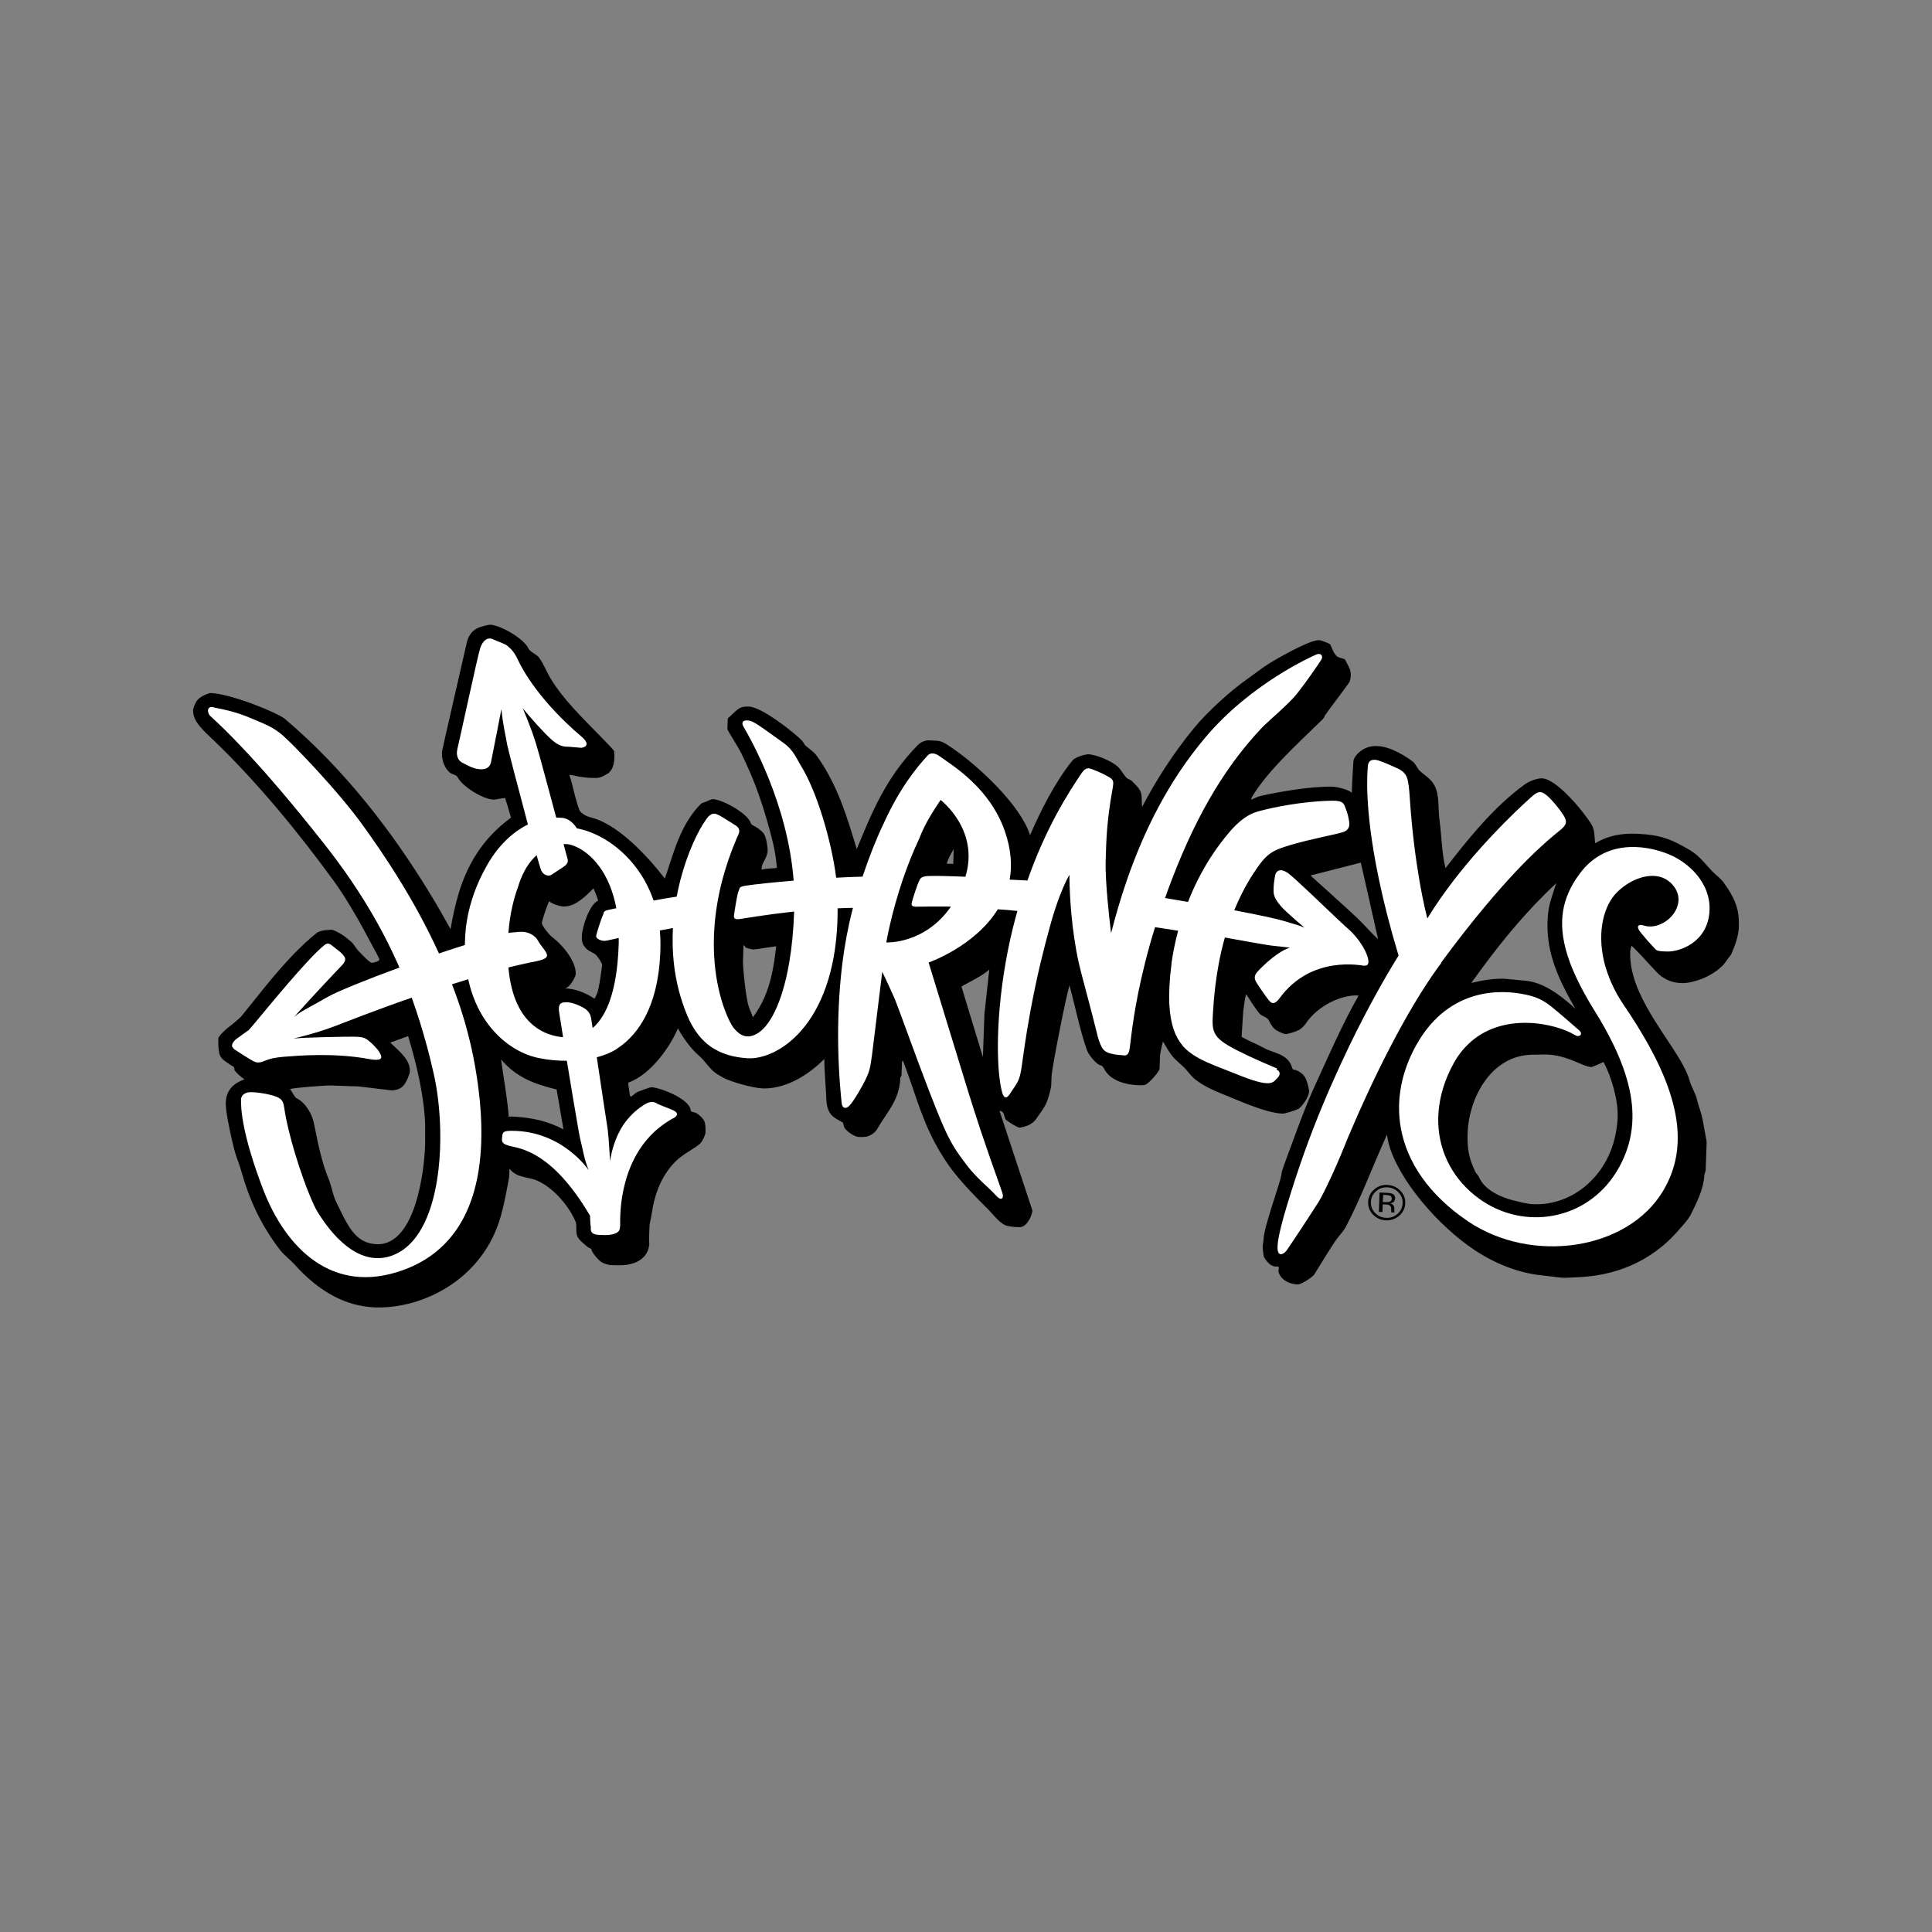
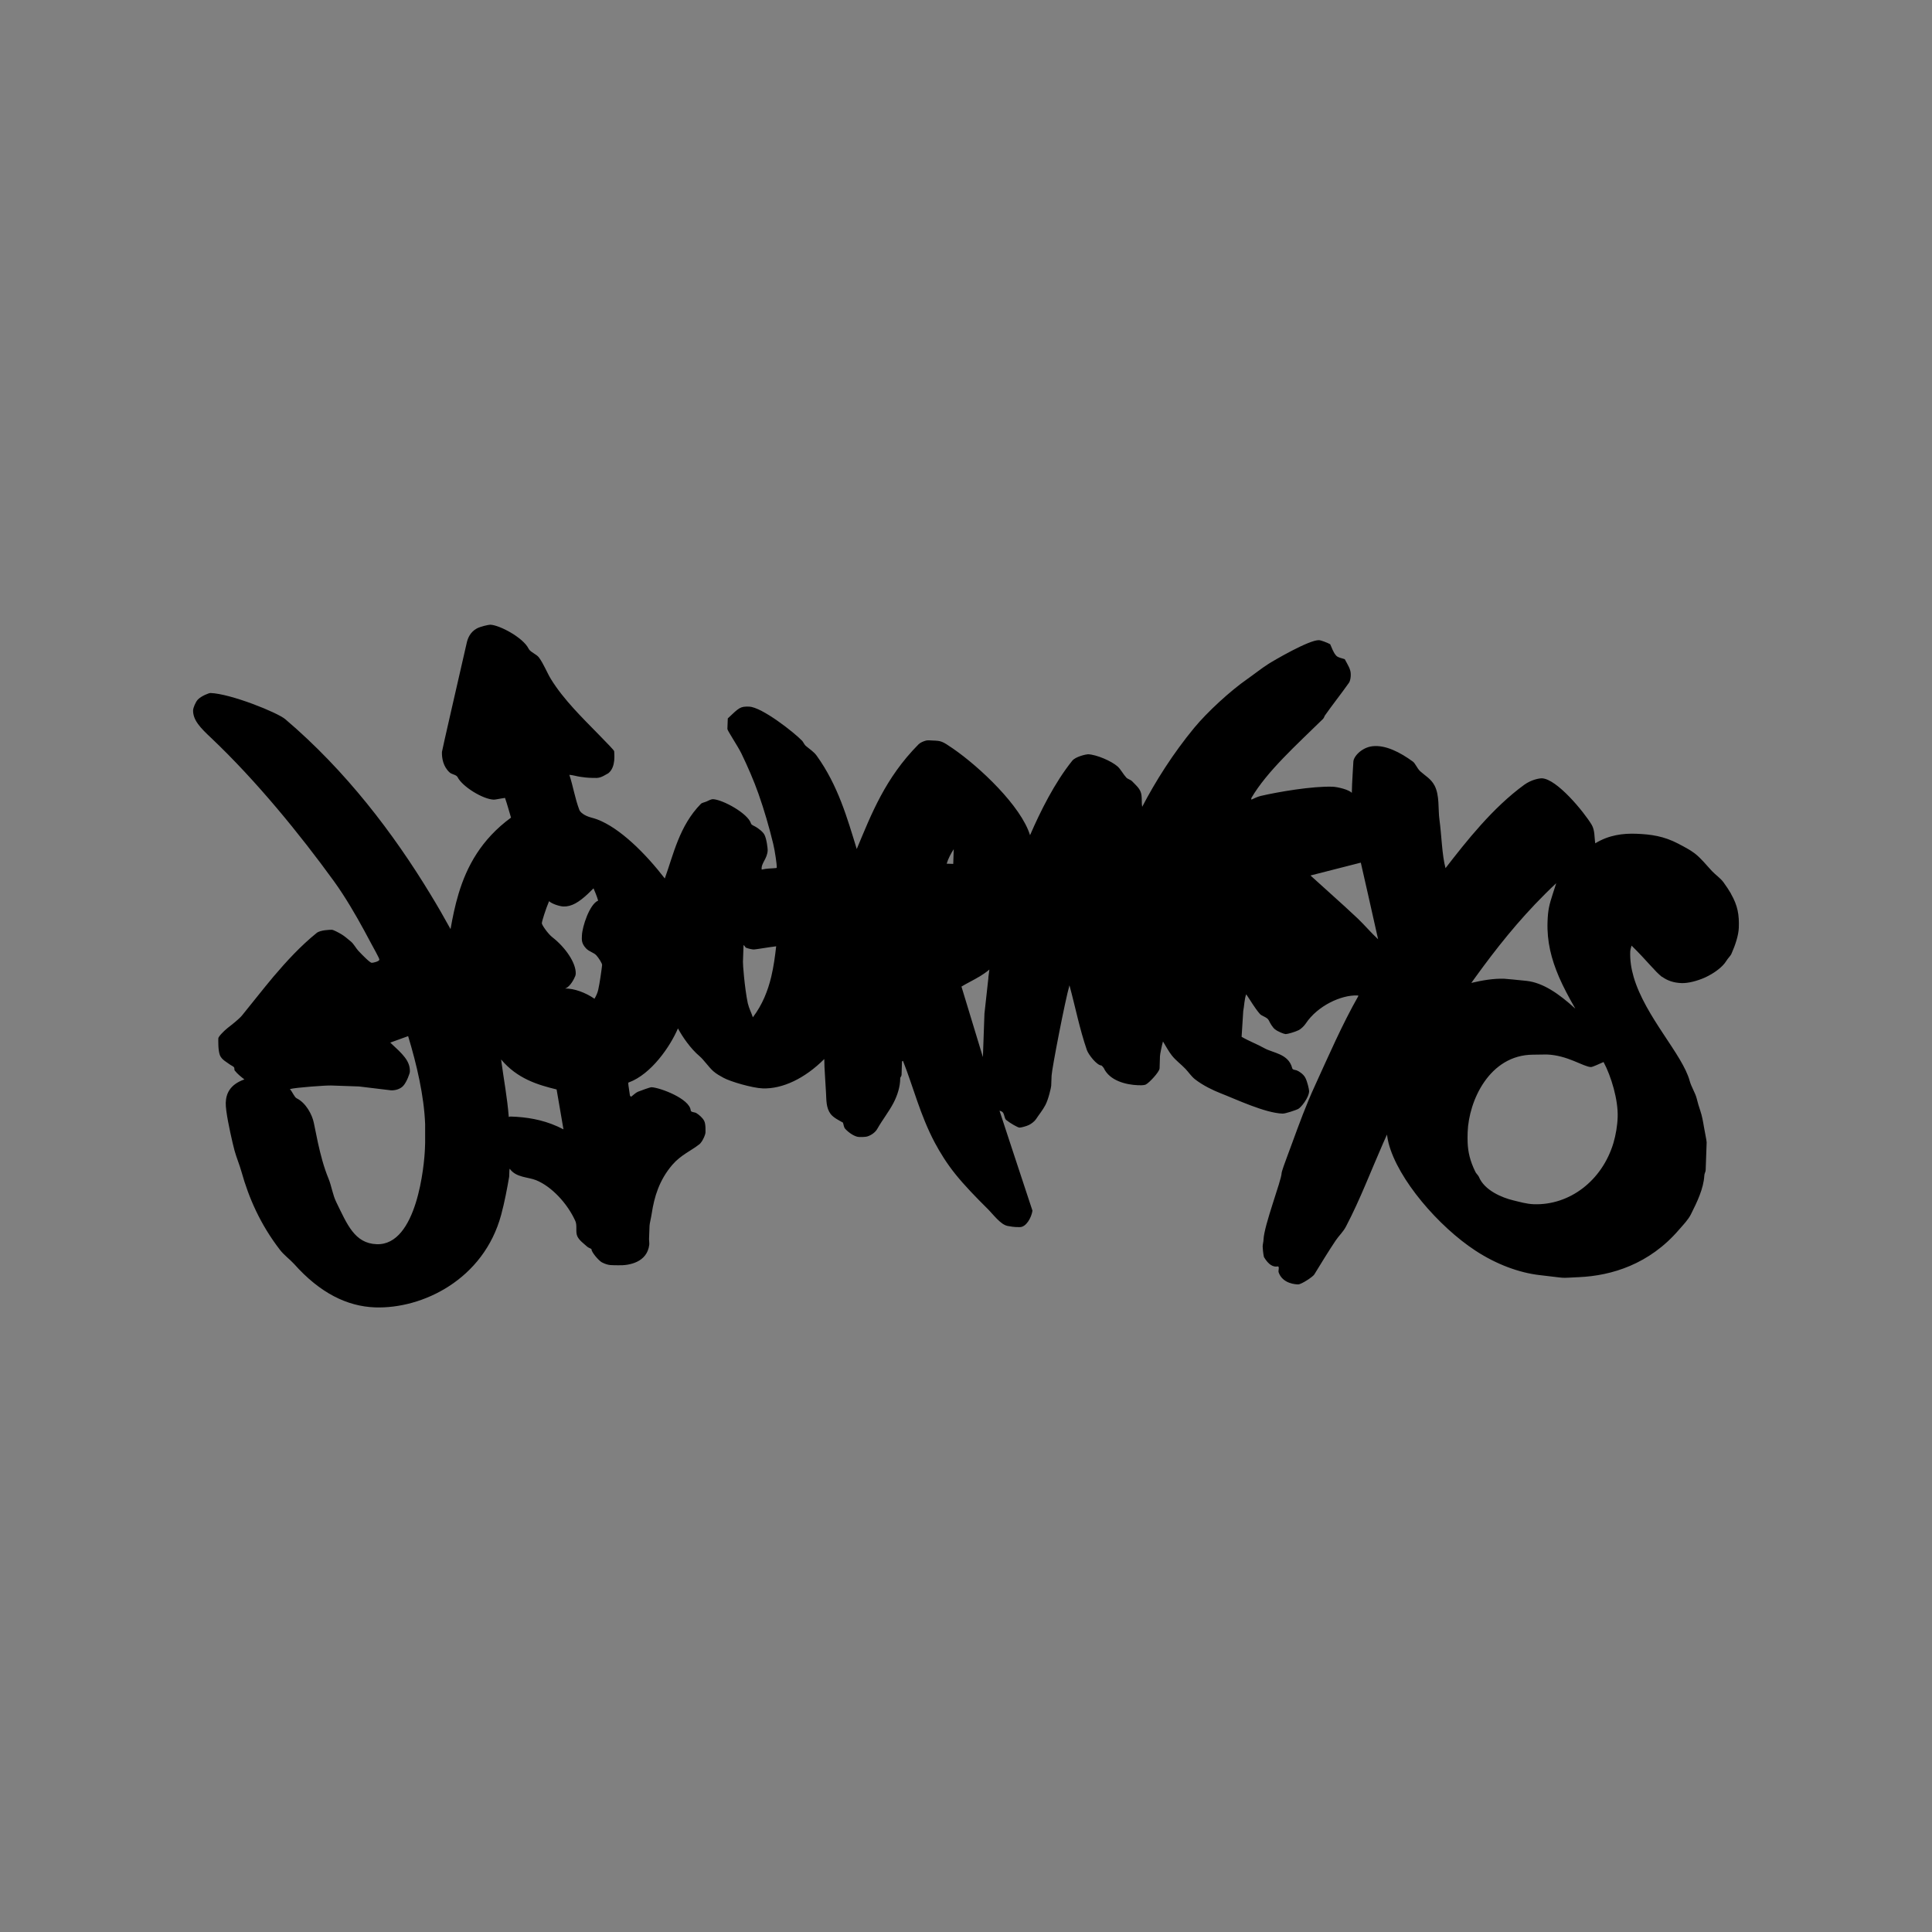
<svg xmlns="http://www.w3.org/2000/svg" id="Layer_1" version="1.1" viewBox="0 0 200 200">
  <rect x="0" y="0" width="200" height="200" fill="#808080" stroke="none" />
  <defs>
    <style>
      .st0 {
        fill: #fff;
      }
    </style>
  </defs>
  <g>
    <path d="M179.19,92.51c-.21-.36-.46-.74-.77-1.17-.34-.46-.85-.79-1.21-1.18-.58-.62-1.12-1.32-1.79-1.83-.5-.38-1.1-.68-1.68-.99-1.51-.79-2.83-.97-4.35-1.03-1.36-.05-2.83.12-4.25.99-.1-.62-.03-1.34-.37-1.92-.8-1.33-3.61-4.76-5.16-4.81-.27,0-1.07.13-1.82.67-3.26,2.37-6,5.85-8.15,8.63-.37-1.36-.41-3.44-.63-5.03-.15-1.06.03-2.49-.5-3.51-.37-.71-.96-1.01-1.48-1.48-.34-.31-.5-.81-.77-1.01-1.31-.96-2.84-1.75-4.19-1.59-1.1.13-1.95,1.05-1.97,1.6,0,.18-.15,2.2-.16,3.23-.3-.34-1.47-.62-1.99-.64-2.09-.07-5.62.53-7.46.96-.29.07-.65.24-.95.38-.01-.12,0-.17,0-.17,1.61-2.76,4.72-5.54,7.4-8.17.12-.11.17-.3.2-.35.79-1.13,1.68-2.24,2.49-3.39.17-.23.2-.65.2-.83.02-.58-.29-1-.62-1.63-.26-.1-.68-.15-.88-.36-.31-.33-.46-.83-.63-1.19-.33-.18-.98-.42-1.16-.42-1.02-.04-4.74,2.14-5.25,2.47-.75.48-1.48,1.07-2.18,1.56-1.74,1.21-4.13,3.4-5.49,5.05-2.18,2.64-4.02,5.55-5.38,8.17-.09-.47.02-1.09-.16-1.54-.16-.44-.58-.78-.87-1.09-.18-.19-.44-.22-.61-.39-.31-.33-.59-.87-.9-1.15-.64-.57-2.2-1.24-3.07-1.27-.18,0-1.29.24-1.63.67-1.8,2.23-3.31,5.25-4.37,7.71-.93-3.02-5.21-7.06-7.98-8.97-1.13-.78-1.23-.8-2.09-.83-.18,0-.48-.05-.68,0-.29.07-.63.22-.81.41-3.44,3.48-4.87,7.21-6.38,10.82-.98-3.19-1.93-6.57-4.14-9.65-.3-.43-.81-.74-1.15-1.04-.14-.13-.25-.39-.36-.51-.81-.85-4.16-3.49-5.49-3.54-.92-.03-1.02.09-2.21,1.22l-.04,1.09c0,.18,1.05,1.73,1.45,2.54.65,1.35,1.28,2.79,1.77,4.18.6,1.7,1.1,3.44,1.52,5.16.19.77.38,2.2.37,2.38,0,.18,0,.08-.06.14-.49.05-.99.03-1.5.16-.09-.66.59-1.11.62-2.01,0-.18-.1-1.13-.33-1.59-.17-.33-.6-.63-.88-.81-.19-.12-.48-.2-.52-.37-.32-1.04-2.93-2.47-3.94-2.51-.18,0-.45.14-.66.24-.21.09-.48.13-.59.25-2.23,2.27-2.84,5.26-3.73,7.72-1.97-2.55-4.62-5.22-7.01-6.12-.33-.13-.8-.21-1.12-.37-.31-.14-.64-.39-.72-.62-.45-1.18-.64-2.44-1.03-3.62.4.03.74.15,1.1.2.85.13,1.17.11,1.35.12.62.02.76,0,1.58-.48.83-.66.6-2.1.61-2.28,0-.18-2.8-2.88-4.17-4.4-.88-.97-1.72-2-2.37-3.06-.42-.68-.75-1.57-1.25-2.25-.25-.34-.91-.56-1.07-.91-.56-1.14-2.99-2.44-3.96-2.48-.18,0-1.03.18-1.42.4-.66.37-.91.98-1.02,1.46-.85,3.73-2.56,11.14-2.57,11.31-.02.64.12,1.5.79,2.12.24.22.7.23.83.49.48.97,2.61,2.29,3.75,2.33.18,0,.68-.12,1.16-.18.24.7.43,1.42.62,2.04-3.1,2.27-4.58,5.07-5.42,7.85h0c-.38,1.25-.63,2.5-.84,3.69-.66-1.2-1.37-2.44-2.13-3.68h0c-3.75-6.17-8.68-12.7-14.98-18.05-.81-.69-5.65-2.64-7.74-2.71-.18,0-.97.32-1.31.68-.26.28-.48.89-.49,1.07-.04,1.05.76,1.86,1.9,2.93,4.65,4.41,9.16,9.95,12.67,14.79.3.42.6.85.89,1.3h0c1.09,1.67,2.09,3.49,2.93,5.08.29.56.89,1.58.89,1.75,0,.18-.62.33-.79.33-.18,0-.95-.78-1.39-1.25-.24-.26-.46-.69-.75-.94-.32-.26-.68-.58-.97-.75-.32-.19-.85-.48-1.03-.48-.18,0-1.18.02-1.56.33-1.66,1.34-3.12,2.93-4.47,4.52-1.15,1.37-2.21,2.74-3.24,4-.32.4-1.13,1.02-1.5,1.31-.38.3-.97.9-.97,1.08,0,.18-.04,1.24.17,1.76.19.45.68.69,1.03.95.13.1.3.15.41.27.09.1.03.28.08.34.3.38.67.67,1.01.93-1.52.54-1.9,1.49-1.93,2.42-.03.84.43,2.94.71,4.15h0c.09.36.16.67.2.8.2.73.53,1.5.73,2.23.74,2.64,1.92,5.38,3.96,8.03.41.54,1.05,1.01,1.47,1.47,2.68,3.01,5.48,4.39,8.38,4.5,4.92.17,11.25-2.89,13.06-9.58.36-1.34.62-2.74.83-3.95.02-.64.02-.76.06-.82.65.92,1.87.84,2.72,1.18,1.61.65,3.25,2.41,4.07,4.23.21.46,0,1.12.2,1.57.2.44.67.76,1.02,1.08.12.11.35.19.45.25-.03.31.77,1.22,1.08,1.38.71.36,1.03.28,1.69.3,1.14.04,2.99-.31,3.21-2.12.02-.21-.03-.47-.02-.65l.05-1.33c0-.18.17-.86.23-1.28.26-1.69.76-3.42,2.13-5.02.89-1.03,1.94-1.45,2.79-2.12.05-.04.1-.08.14-.14h0c.29-.34.49-.9.5-1.05,0-.18.04-.9-.13-1.23-.17-.33-.52-.63-.81-.81-.19-.12-.58-.07-.59-.3-.13-1.2-3.17-2.34-4.05-2.38-.18,0-.99.31-1.42.47-.22.09-.52.39-.71.52l-.11-.13c-.05-.42-.17-1.06-.17-1.23,0-.18-.01-.08.06-.13,2.33-.86,4.29-3.74,5.08-5.59.5.92,1.32,2.1,2.22,2.86.48.41.93,1.11,1.44,1.57.32.28.7.49,1.05.68.7.39,2.98,1.06,4.06,1.1,2.05.07,4.36-1.02,6.38-3.04l.02.82c.04.92.12,1.85.16,2.7.04.71,0,1.53.47,2.16.29.39.89.68,1.28.9.08.21.08.48.24.65.38.42,1.01.83,1.43.84.18,0,.64.02.9-.07.36-.12.8-.41,1.01-.81.52-.91,1.19-1.76,1.65-2.64.41-.78.7-1.7.7-2.55,0-.15.13-.18.14-.36l.04-1.3c0-.18.11-.14.11-.14,1.09,2.76,1.77,5.59,3.29,8.46h0c.56,1.05,1.26,2.17,2.11,3.23.97,1.21,2.18,2.45,3.34,3.6.64.64,1.36,1.65,2.09,1.79.76.15,1.07.11,1.24.12.67.02,1.22-.97,1.33-1.7l-2.32-7.03h0l-1.09-3.32c.18.05.32.1.4.26.11.2.12.56.29.7.38.31,1.2.79,1.38.79.18,0,.73-.15.99-.28.24-.12.57-.37.72-.6.3-.46.68-.91.97-1.46.31-.58.59-1.81.6-1.99l.04-1.05c.03-.71,1.4-7.8,1.85-9.35.6,2.2,1.05,4.53,1.81,6.72.16.44,1.01,1.57,1.51,1.58.06.05.19.19.23.26.61,1.33,2.33,1.73,3.51,1.78.18,0,.58.04.84-.07.34-.16,1.41-1.3,1.43-1.67l.04-1.26c0-.18.18-1.06.31-1.53.3.49.6,1.05.91,1.44.43.55.99.94,1.42,1.4.32.34.62.79.99,1.08.84.65,1.87,1.14,2.66,1.45,1.55.6,4.58,2.04,6.4,2.1.3.01,1.37-.36,1.6-.47.29-.13,1.13-1.17,1.15-1.85,0-.18-.19-1.03-.41-1.42-.18-.33-.61-.64-.89-.74-.13-.05-.41-.04-.45-.22-.38-1.51-2-1.57-2.88-2.07-.73-.41-1.61-.74-2.36-1.18l.17-2.67c.1-.48.12-1.28.31-1.73.44.64.87,1.41,1.41,2.03.19.23.76.33.92.66.14.29.39.73.64.93.3.24.93.49,1.11.5.18,0,.95-.21,1.35-.41.24-.12.57-.44.72-.67,1.26-1.9,3.73-2.98,5.32-2.92.18,0,.08,0,.14.05-1.68,2.95-3.1,6.23-4.49,9.27-.9,1.95-1.64,3.97-2.36,5.94-.17.45-.33.9-.5,1.35-.21.55-.6,1.62-.6,1.8-.03.77-1.82,5.4-1.87,6.86,0,.18-.09.53-.09.71,0,.18.05.72.13,1.09.47.81.97,1.07,1.42.98.21-.04.07.41.09.57.4,1.25,1.85,1.29,2.03,1.29.33.01,1.52-.78,1.67-1.02.72-1.17,1.45-2.38,2.23-3.54.33-.49.79-.9,1.07-1.46,1.46-2.79,2.58-5.76,3.84-8.62.13-.29.26-.58.39-.87.03.28.1.62.17.91l8.18-.05c-.02-.34-.01-.71,0-1.1.11-3.25,2.25-8.01,6.77-8.03.85,0,1.25-.03,1.42-.02,2.17.08,3.78,1.27,4.57,1.3.18,0,.85-.32,1.31-.52.8,1.49,1.52,3.93,1.46,5.69-.03.93-.2,1.88-.44,2.7-1.18,3.91-4.55,6.46-8.25,6.33-.77-.03-1.45-.24-2.16-.41-1.07-.26-2.94-1-3.52-2.43-.07-.16-.29-.35-.36-.51-.56-1.14-.76-2.06-.8-3.02l-8.19.03c.97,3.78,5.2,8.66,8.99,11.14,2.16,1.42,4.54,2.3,6.67,2.54,3.03.34,1.85.31,4.05.21,3.39-.15,7.29-1.34,10.35-4.9.46-.53.96-1.04,1.24-1.6.66-1.31,1.31-2.67,1.39-4.01,0-.21.14-.4.14-.57l.1-2.81h0v-.08c0-.18-.2-1.09-.28-1.59-.09-.55-.2-1.15-.37-1.65-.14-.42-.28-.86-.38-1.29-.14-.56-.56-1.21-.72-1.8-.74-2.76-4.6-6.64-5.81-10.79h0c-.25-.86-.38-1.72-.35-2.59,0-.18.08-.45.14-.64,1.66,1.63,2.39,2.65,3.15,3.24h.03c.52.37,1.14.61,2.01.64.64.02,1.56-.2,2.44-.59h0s.04-.02.05-.03c.02-.01.05-.02.07-.03h0c.81-.4,1.65-.99,2.04-1.62.17-.29.46-.55.55-.77.39-.87.73-1.9.76-2.68.05-1.35-.11-2.3-.81-3.52ZM140.87,89.3l.73,3.21,1.06,4.72c-.73-.67-1.38-1.45-2.1-2.14-.9-.85-1.86-1.72-2.83-2.59-.69-.62-1.38-1.25-2.07-1.87l5.21-1.33ZM101.37,101.11c.34-.21.69-.44,1.05-.74l-.11.84h.01l-.41,3.72-.16,4.5-2.22-7.3c.61-.37,1.22-.65,1.83-1.02ZM98.73,87.88l-.05,1.55-.68-.02c.15-.52.46-1.09.74-1.52ZM59.53,101.1c.04-.11.07-.22.07-.3.04-1.13-1.09-2.74-2.41-3.77-.46-.35-1.11-1.29-1.1-1.46,0-.18.41-1.49.75-2.28.31.29,1.09.53,1.48.55.85.03,1.62-.45,2.55-1.32h0c.18-.17.37-.36.57-.56.07.18.15.36.23.55.09.23.18.48.25.72-.89.37-1.65,2.7-1.68,3.62-.02.45-.06.81.44,1.34.31.32.78.42,1.04.69.25.27.62.85.61,1.02,0,.1-.09.67-.17,1.26h0c-.07.44-.15.96-.23,1.29-.06.29-.21.64-.39.94-.92-.64-2.12-1.08-3.06-1.06.4-.08.85-.75,1.04-1.23h0ZM51.86,109.66c1.69,2.02,3.81,2.64,5.76,3.12l.71,4.13c-1.64-.86-3.25-1.19-4.88-1.3-.57-.02-.74-.06-.78.04-.16-2.04-.49-3.69-.8-5.99ZM43.99,118.89c-.06,1.66-.81,10.05-4.99,9.91-2.29-.08-3.06-2.05-4.19-4.36-.37-.74-.49-1.68-.81-2.45-.49-1.19-.81-2.44-1.09-3.7-.15-.69-.28-1.37-.42-2.04-.17-.86-.82-2.08-1.77-2.55-.24-.11-.43-.64-.71-.96.63-.17,3.79-.39,4.25-.37l2.9.1,3.32.4c.43.02.97-.13,1.27-.47.36-.4.67-1.28.68-1.45.04-1.14-.77-1.85-2.03-3.02l1.85-.67c.89,2.94,1.65,6.2,1.76,9.11v1.93s-.02.59-.02.59ZM77.94,105.32c-.15-.46-.41-.95-.53-1.47-.16-.74-.3-1.85-.39-2.75h0c-.08-.8-.12-1.44-.11-1.53l.06-1.74c.12.08.18.22.24.27.28.11.65.19.83.19.18,0,1.49-.23,2.31-.33-.12,1.04-.26,2.1-.51,3.15h0c-.35,1.45-.9,2.87-1.91,4.21ZM163.07,104.41c-1.7-1.55-3.34-2.68-5.04-2.87-.92-.09-2.12-.22-2.3-.22-1.07-.04-2.24.15-3.42.43.15-.22.31-.43.47-.65h0c2.05-2.83,4.34-5.75,7.2-8.59h0c.36-.36.73-.72,1.12-1.08-.14.42-.25.77-.35,1.08-.37,1.15-.51,1.67-.55,2.93-.07,2.01.38,3.83,1.2,5.73h0c.44,1.01,1,2.07,1.67,3.23Z" />
-     <path d="M144.43,124.09c0-.25-.09-.43-.31-.52-.12-.05-.31-.08-.57-.09l-.74-.03-.07,2.01h.37s.03-.78.03-.78h.29c.2.02.33.04.41.09.13.08.19.24.18.47v.16s0,.11,0,.11h.34s-.01-.06-.02-.12c0-.05,0-.1,0-.15v-.15c0-.1-.03-.21-.1-.31-.07-.11-.19-.18-.36-.21.13-.02.23-.04.31-.09.14-.08.21-.21.22-.39ZM143.84,124.41c-.08.03-.2.04-.35.03h-.34s.03-.74.03-.74h.32c.21.02.35.05.44.1.09.05.14.15.13.3,0,.15-.08.26-.23.31Z" />
-     <path d="M143.61,122.66c-.53-.02-.98.14-1.37.49-.39.34-.59.77-.61,1.27-.02.51.15.95.51,1.32.36.37.81.57,1.34.59.53.02.99-.15,1.38-.49.39-.35.59-.77.61-1.28.02-.5-.15-.94-.52-1.31-.36-.37-.81-.56-1.34-.58ZM144.68,125.65c-.33.3-.73.44-1.18.42-.46-.02-.84-.19-1.15-.5-.31-.32-.45-.7-.44-1.14.01-.44.19-.8.52-1.1.33-.3.73-.44,1.18-.42.46.02.84.19,1.15.51.31.32.46.7.44,1.13-.02.44-.19.81-.52,1.1Z" />
  </g>
  <g>
-     <path class="st0" d="M132.2,110.61c-2.27-.95-3.96-1.74-5.07-2.39-.04-.03-.08-.06-.09-.06-1.7-1.01-1.56-1.83-1.46-3.57.11-1.84.33-3.49.61-4.97h0c.17-.89.39-1.81.61-2.57,1.59.3,4.53.81,4.84.84.37.03,1.9.21,1.9.21-.75.21-1.7.92-2.39,1.53h0s-.03.02-.04.04c0,0-.01.01-.02.02h0c-.49.43-.86.83-.99.99-.32.4-.21.72-.07.97.14.25,1.08,1.62,1.28,1.85.2.22.5.72,1.16-.18,3.29-4.47,8.42-3.37,8.73-3.35.21.01.42-.06.45-.29h.01s0-.05,0-.07c0,0,0,0,0-.01h0c0-.1-.01-.23-.04-.36-.3-1.22-1.39-2.53-2.12-3.14-.59-.49-3.76-3.59-5.37-5.04h-.63s.63,0,.63,0c-.39-.35-.68-.6-.83-.7-.79-.53-1.21-.19-1.29.23-.03.14-.06.3-.08.48h0c-.06.34-.1.74-.09,1.2.01.57.3.99.77,1.55.47.56,2.43,2.21,2.43,2.21-.7-.26-.04-.07-2.12-.69-.84-.25-2.84-.67-5.15-1.11.52-1.27,1.06-2.31,1.57-3.16h0c.12-.2.24-.39.36-.57,1.37-2.12,1.88-2.43,3.91-3.03,2.04-.61,4.82-1.12,5.39-1.32.49-.16.75-.46.67-1.05-.06-.48-.22-1.07-.35-1.36-.2-.49-.18-.88-1.45-.85-3.1.05-6.19.73-7.1.97-.69.18-1.84.33-3.51,2.29-1.34,1.57-2.41,3.24-3.26,4.93h0c-.39.76-.72,1.53-1.02,2.29-.84-.15-1.64-.29-2.37-.41.22-.63.44-1.24.67-1.83,2.85-7.48,5.96-12.17,9.26-15.7.73-.78,2.88-2.55,3.71-3.6.9-1.13,2.25-3.08,2.52-3.52.27-.45-.08-.75-.52-.55-.44.2-6.71,2.96-11.43,8.53-3.86,4.55-6.41,9.73-8.19,14.9h0c-.62,1.8-1.15,3.61-1.61,5.41,0,0-.38-2.97-.52-5.51-.04-.73-.06-1.43-.04-2.01.06-2.1.1-4,.7-7.36.16-.88.12-1-.42-1.31-.54-.32-.95-.49-1.51-.71-.55-.23-.82-.3-1.26.33-1.44,2.12-3.7,5.69-5.59,11.06h0s-.01.04-.02.06l-.99-.05-.85-.04c.26-1.45.16-3.11-.49-4.99-1.56-4.53-5.46-6.84-6.65-7.71-.24-.18-.9-.65-1.37-.13-1.15,1.25-2.92,3.43-4.54,7.03-.73,1.51-1.51,3.47-2.18,5.49-.87.02-1.79.06-2.73.11-.49-3.83-2-8.95-3.67-11.63-.35-.55-.73-1.59-1.79-2.33-1.05-.74-2.37-1.75-3.12-2.15-.55-.29-1.47-.28-.99.52.67,1.14,4.55,7.89,5.17,15.89-2.22.19-4.1.39-4.93.52-.84.13-.62.28-.77.55-.15.27-.45,2.3-.48,2.56-.02.26.07.42.59.35.27-.04,2.67-.45,5.64-.78-.07,2.01-.25,3.79-.52,5.34h0c-.73,4.22-2.07,6.67-3.42,7.36-1.22.63-1.92-.19-2.31-.63-.34-.39-1.63-2.8-1.98-6.72-.21-2.36-.08-5.26.79-8.6.36-1.36.84-2.8,1.48-4.3.19-.45.58-.94-.14-1.39-1.31-.81-1.54-.99-1.93-1.14-.5-.19-.83.2-1.05.5-.86,1.19-1.96,3.47-2.7,6.33h0c-.14.55-.27,1.12-.38,1.71-.9.13-1.69.27-2.39.41-.26-.76-.58-1.46-.95-2.12h0c-1.76-3.08-4.6-4.93-7-5.36,0,0-.51-.94-1.44-1.08-.23-.02-.46-.03-.69-.03-.79-2.94-1.73-6.47-2.06-7.55-.56-1.85-1.41-3.77-1.41-3.77.83,1,2.18,2.54,3.06,3.31.88.77,1.47.65,1.68.67.21.02,1.13.1,1.29.11.16.01,1.21-.18.03-1.18-4.27-3.63-6.08-6.88-6.54-7.89-.46-1.01-.85-1.24-1.09-1.47-.25-.23-.82-.37-1.47-.68-.65-.31-1.12.18-1.37.93-.24.75-2.13,9.51-2.34,10.36-.22.85.17,1.32.51,1.48.34.16,1.05.62,1.79.67.49.03.96-.05,1.15-.64.03-.1,1.1-5.63,1.1-5.58.11,1.4.47,2.93.58,3.62.07.41,1.2,4.74,2.16,8.32-1.68.83-3.17,2.32-4.25,4.25-.27.47-.53.98-.77,1.5h0c-.78,1.72-1.35,3.7-1.47,5.71-.02.35-.03.69-.04,1.02-.85.27-1.76.56-2.68.87-1.3-2.86-2.74-5.43-4.08-7.6h0c-1.45-2.36-2.78-4.24-3.68-5.5-2.74-3.85-7.41-8.55-7.81-8.91-.48-.43-1.05-1.15-2.77-1.87-1.66-.69-2.43-1.1-4.89-1.57-.85-.28-.79.55-.43.88,1.37,1.25,5.01,4.65,11.71,13.14,1.03,1.3,1.97,2.58,2.83,3.84h0c2,2.94,3.57,5.78,4.83,8.6h0c.07.15.13.3.2.45-3.43,1.26-6.46,2.49-7.35,3-1.71.99-2.98,1.58-3.49,2.07-.51.49,2.87-3.19,4.54-4.94.19-.2.39-.39.53-.58h0c.15-.22.22-.44.07-.67-.29-.44-.48-.51-1.08-1-.6-.49-.69-.48-1.25.02-.47.41-1.03.98-1.64,1.65h0c-2.46,2.66-5.65,6.68-5.96,6.95,0,0-.86.59-1.26.9-.27.21-.45.48-.44.71h-.01s.01.02.01.03c0,.02,0,.04,0,.05h.03c.05.1.12.21.25.3.47.32,1.38.89,1.68,1.06.3.18.62.4,1.21.19.53-.19.82-.39,2.27-.51,1.42-.11,5.15-.43,8.74.24,1.75.32,1.25-.4,1.06-.73-.1-.18-.29-.4-.49-.6h0c-.15-.16-.34-.35-.48-.46-.35-.29-.53-.46-1.27-.51-.74-.05-5.76.07-6.49.17-.73.11,1.73-.35,4.1-1.26,1.15-.44,4.23-1.66,7.99-2.96.61,1.67,1.14,3.42,1.6,5.11h0c.25.92.47,1.84.68,2.77.38,1.67.62,3.67.67,5.74h0c.14,5.65-1.17,11.81-5.11,13.12-3.41,1.13-6.19-2.27-7.62-4.62-.73-1.21-2.18-5.16-2.98-8.5h0c-.17-.73-.32-1.42-.41-2.06-.12-.79-.18-1.06-.95-1.35-.78-.28-2.25-.48-2.73-.42-.38.05-.82.26-.82.8,0,.32-.02,1.23.36,3.02h0c.3,1.43.86,3.42,1.88,6.11,2.37,6.26,7.25,11.08,14.48,8.5,5.55-1.98,8.25-7.01,8.16-14.6h0s0,0,0,0c-.02-2-.24-4.17-.65-6.52-.11-.66-.27-1.43-.42-2.08,0,0,0,0,0,0,0-.04-.02-.09-.03-.13h0c-.5-2.18-1.17-4.28-1.94-6.28.56-.17,1.12-.35,1.68-.52.73,3.4,2.53,5.65,4.44,6.93h0c.93.63,1.9,1.02,2.78,1.21,1.02.22,2.03.31,2.99.3.42,2.55.91,5.52,1.19,7.09h0c.09.52.16.88.2,1.03.25.96.37,1.99.87,3.21,0,0-2.67-4.06-7.94-4.08-.79,0-.97.1-1,.52-.03.42-.25.79.77,1.05,1.02.26,4.35.49,8.31,7.22,0,0,.03,1.03.08,1.14.04.11-.23.77.77.84,1,.07,1.46,0,1.84-.18.38-.18.4-.42.43-.79.02-.33-.36-6.34,3.81-9.94h0c.45-.38,1.02-.79,1.55-1.09,0,0,1.01-.4.22-.85-.27-.15-1.47-.57-1.78-.75-.3-.18-.64-.29-1.31.13-.44.28-1.57,1.01-2.46,2.57h0s-.01.02-.02.03c0,0,0,0,0,.02h0c-.45.81-.84,1.86-1.06,3.2,0,0-.11-2.19-.24-3.25h0c-.01-.1-.03-.2-.04-.27-.09-.53-.64-4.21-1.09-7.21.81-.21,1.5-.5,2.02-.84.11-.07.24-.16.39-.27h0c1.28-.93,3.6-3.16,4.09-8.6h0c.05-.61.09-1.26.09-1.95,0-.51-.02-1-.06-1.47.43-.08.88-.17,1.35-.25-.06,1.19-.04,2.43.1,3.67h0c.2,1.79.64,3.61,1.39,5.4.64,1.52,1.47,2.53,2.4,3.19h0c1.19.84,2.53,1.13,3.82,1.22,1,.07,2.36-.28,3.73-1.21h0c2.04-1.39,4.11-4.07,5.07-8.6h0c.35-1.65.55-3.55.54-5.71.54-.03,1.07-.04,1.59-.05l-.05.19c-.48,1.85-.82,3.73-1.05,5.56h0c-.39,3.13-.47,6.15-.43,8.6.06,3.21.32,5.48.36,5.86.05.55.43.64.78.29.49-.49,1.37-2.08,1.65-2.64.53-1.08.52-1.41.69-2.48.01-.08.06-.46.13-1.03h0c.29-2.33.95-7.73.95-7.73,0,0,.7,1.45,1.27,2.75.24.56.97,2.58,1.85,4.97h0c1.11,3.02,2.49,6.7,3.36,8.6h0s.04.09.06.14c.66,1.4,1.1,2.09,2.18,3.52,1.08,1.43,2.39,2.42,3,3.12.61.7.83.34.76-.04-.05-.28-1.06-2.95-2.33-6.75h0c-.4-1.21-.83-2.54-1.27-3.96l-1.42-4.63-2.66-8.68s4.79-1.66,7.16-5.51c.7.04,1.39.1,2.03.17-.07.27-.15.53-.22.8-.41,1.54-.75,3.1-1.01,4.62h0c-.55,3.15-.79,6.15-.79,8.6h0c0,2.08.16,3.76.45,4.79.16.59.46.63.75.19.36-.54.65-.95.82-1.26.24-.45.32-.85.44-1.58.04-.26.13-1,.3-2.13.28-1.91.78-4.93,1.64-8.59h0c.32-1.34.69-2.77,1.11-4.27.63-2.2,1.23-3.6,1.58-4.32h0c.2-.4.32-.59.32-.59,0,0,0,.21,0,.58.03,1.4.18,5.07.98,8.6h0c.08.34.16.68.25,1.02,1.91,7.16,1.59,6.27,1.82,6.94.09.24.16.45.26.64h0c.17.33.41.57.88.7.72.2.96.15,1.38.21.43.07.56-.2.64-.59.01-.08.03-.19.05-.33h0c.15-1.14.43-4.15,1.55-8.6h0c.29-1.16.63-2.41,1.05-3.75.7.11,1.54.23,2.39.37-.32,1.18-.54,2.32-.69,3.38h.01c-.21,1.58-.29,3.16-.23,4.25.11,2.05.6,3.35,1.38,4.27h-.01s.03.03.05.05c0,0,.01.02.02.03h0c1.25,1.36,3.22,1.93,5.4,2.82,3.83,1.58,3.86.89,4.33.46.32-.29.37-.71-.08-.89ZM62.84,91.03c.4.82.74,1.81.96,2.99-.21.05-.42.09-.63.13-.83.16-.61.3-.75.57-.14.27-.69,1.93-.71,2.19-.01.26.54.56,1.06.47.16-.03.61-.13,1.28-.28,0,.18,0,.36,0,.55-.02.7-.06,1.35-.12,1.97h0c-.35,3.65-1.33,5.73-2.58,6.8-.08-.55-.14-.92-.16-1.03-.11-.67-.59-.99-1.08-1.22-.49-.22-1.11-.49-1.76-.4-.64.09-.52.71-.41,1.39l.35,2.2h-.15c-2.71-.32-5.08-2.3-5.51-7.21.77-.19,1.53-.36,2.27-.52h.02c.12-.02.24-.05.36-.07,1.79-.35,1.51-.67.8-1.6-.53-.69-.37-.75-.91-1.14-.72-.5-1.39-.35-2.02-.3-.15,0-.33.03-.52.06.16-2.1.58-3.64,1.05-4.92l.07-.24c.05-.14.1-.27.15-.4h0c.45-1.13,1.02-1.93,1.65-2.49.24.85.41,1.43.46,1.55.26.57.81.66,1.09.47.28-.19.9-.6,1.06-.7.56-.34.71-.58.57-1.03-.06-.19-.2-.71-.39-1.44h.17c.87-.04,2.97.88,4.32,3.63h0ZM99.95,90.76c-1.69-.07-3.2-.11-3.95-.07-.66.04-.76.3-.83.47-.18.27-.74,2.05-.79,2.3-.05.26.02.42.55.4.23,0,1.65-.03,3.51-.01-2.71,3.92-6.69,3.71-6.69,3.71,0,0,.48-2.91,1.72-6.55h0c.46-1.34,1.02-2.79,1.71-4.24l.12-.31c.52-1.26,1.27-2.47,2.07-3.65,0,0,4.06,3.09,2.57,7.94Z" />
-     <path class="st0" d="M149.2,99.63h0c2.43-3.3,4.77-6.19,6.97-8.6,1.85-2.03,3.61-3.71,5.25-5.02.7-.56.9-.89.43-1.62-.47-.73-1.21-1.62-1.7-2.02-.49-.41-.81-.57-1.47,0-.51.44-4.5,3.99-8.13,8.68h0c-.98,1.27-1.93,2.62-2.79,4.02,0,0-.4-1.43-.84-4.03h0c-.36-2.1-.75-4.96-.98-8.44-.14-2.07-.25-2.58-1.28-3.06-1.03-.48-1.52-.66-1.95-.81-.4-.14-1.06-.17-1.11.57-.04.57-.43,4.23,1.15,11.75h0c.47,2.27,1.13,4.88,2.03,7.87,0,0-.16.25-.45.73h0c-.81,1.33-2.6,4.39-4.64,8.6h0c-1.21,2.51-2.51,5.41-3.75,8.6h0c-.62,1.61-1.23,3.3-1.8,5.04-1.57,4.79-1.81,6.23-1.87,6.88-.16,1.61.69,1,.91.69.48-.67,2.82-4.24,3.3-5.01.48-.76,1.76-3.46,2.64-5.66.16-.4.43-1.07.81-1.94h0c.89-2.08,2.32-5.27,4.06-8.6,1.49-2.86,3.2-5.82,4.96-8.23.09-.12.18-.24.27-.36Z" />
-     <path class="st0" d="M176.01,91.02h0c-.8-1.15-1.96-2.01-3.04-2.49-1.82-.82-6.53-2.07-9.46,1.94-.13.18-.26.37-.39.56h0c-1.49,2.3-1.96,4.86-.63,8.52h0s.01.04.02.05c0,0,0,.01,0,.02h0c.54,1.44,1.38,3.12,2.52,4.95.8,1.27,1.47,2.49,2.03,3.65h0c1.54,3.22,2.16,6.03,1.86,8.59h0c-.16,1.39-.59,2.71-1.29,3.99-2.94,5.38-9.38,6.6-14.01,3.63-2.72-1.75-4.43-4.48-4.7-7.62-.17-2.04.26-4.26,1.43-6.49.43-.84.94-1.53,1.51-2.1h0c3.58-3.62,9.27-2.24,11.12-1.1.55.34.95-.07.47-.48-.51-.43-1.96-1.73-2.86-2.44-.9-.72-1.64-1.06-3.02-1.31-1.67-.31-7.45-1-10.96,5.3,0,0-.01.02-.02.03h0c-1.54,2.78-2.09,5.73-1.57,8.59h0c.64,3.51,2.9,6.88,6.93,9.61,6.61,4.48,16.58,3.01,20.23-3.17,1.19-2,1.64-4.13,1.46-6.44h0c-.21-2.63-1.24-5.48-2.96-8.6h0c-.75-1.35-1.62-2.75-2.61-4.2-1.02-1.49-1.68-3.08-2.02-4.49h0c-.74-3.13,0-5.82,1.33-7.14.59-.59,1.3-1.07,2.05-1.37h0c1.04-.42,2.12-.49,3,0h0c.3.17.58.4.82.71,1.64,2.09-1.04,4.73-3.08,4.09-.67-.21-.81.16-.29.77.79.94.8.95,1.23,1.4.4.41.25.49,1.48.52,1.23.04,4.11-.89,4.37-4.06.11-1.31-.3-2.47-.96-3.42Z" />
-   </g>
+     </g>
</svg>